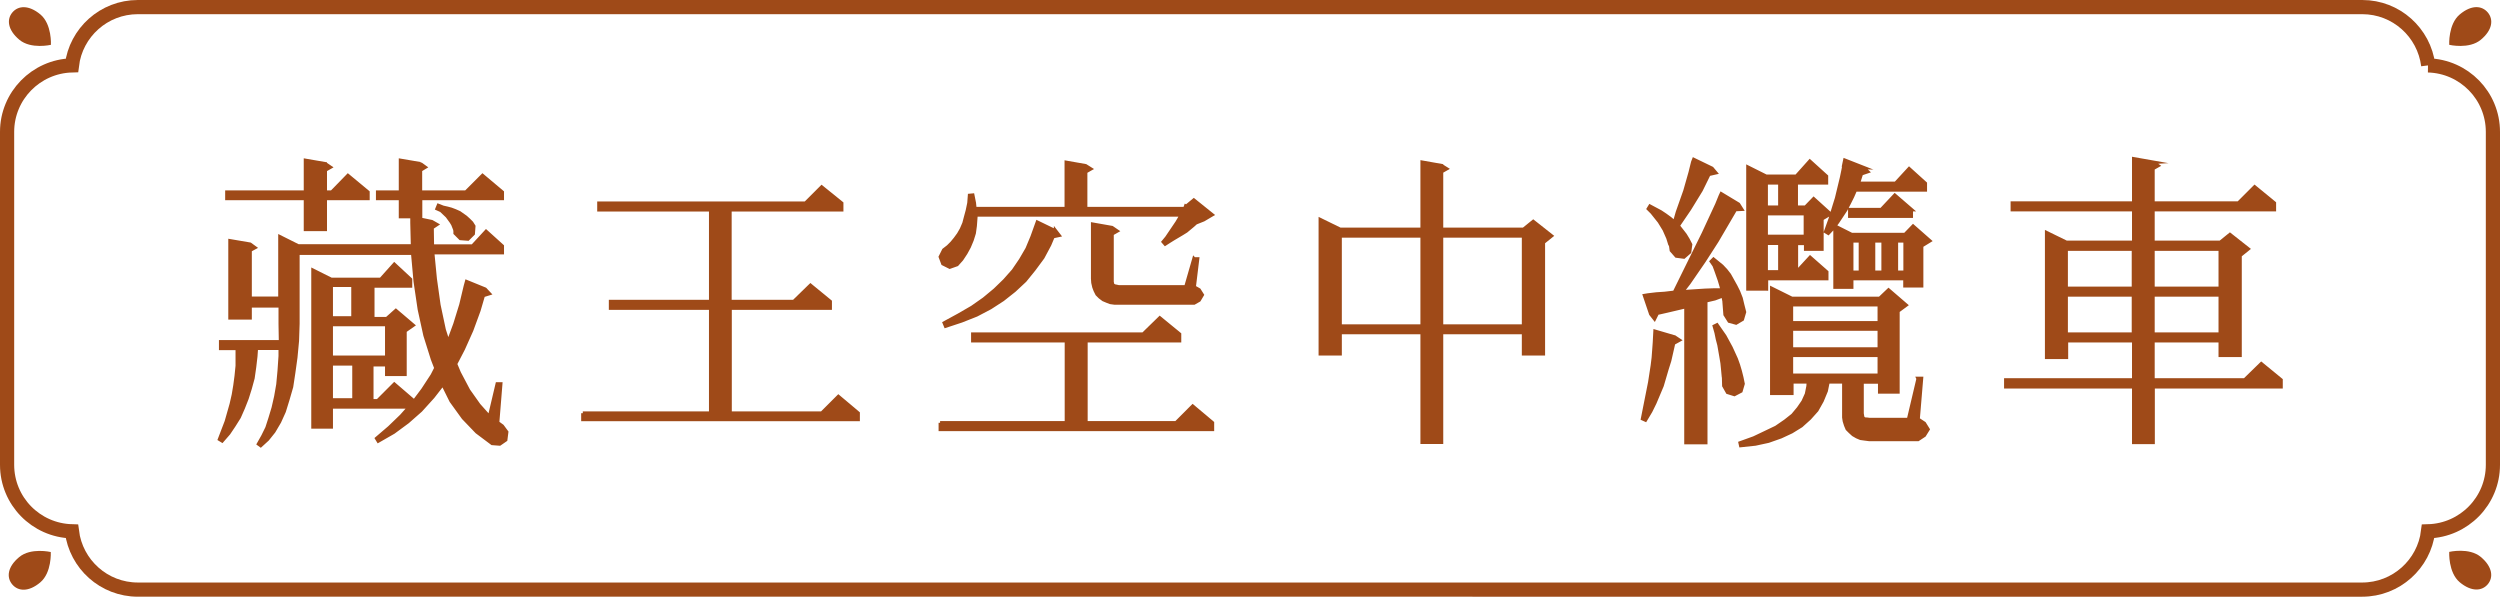
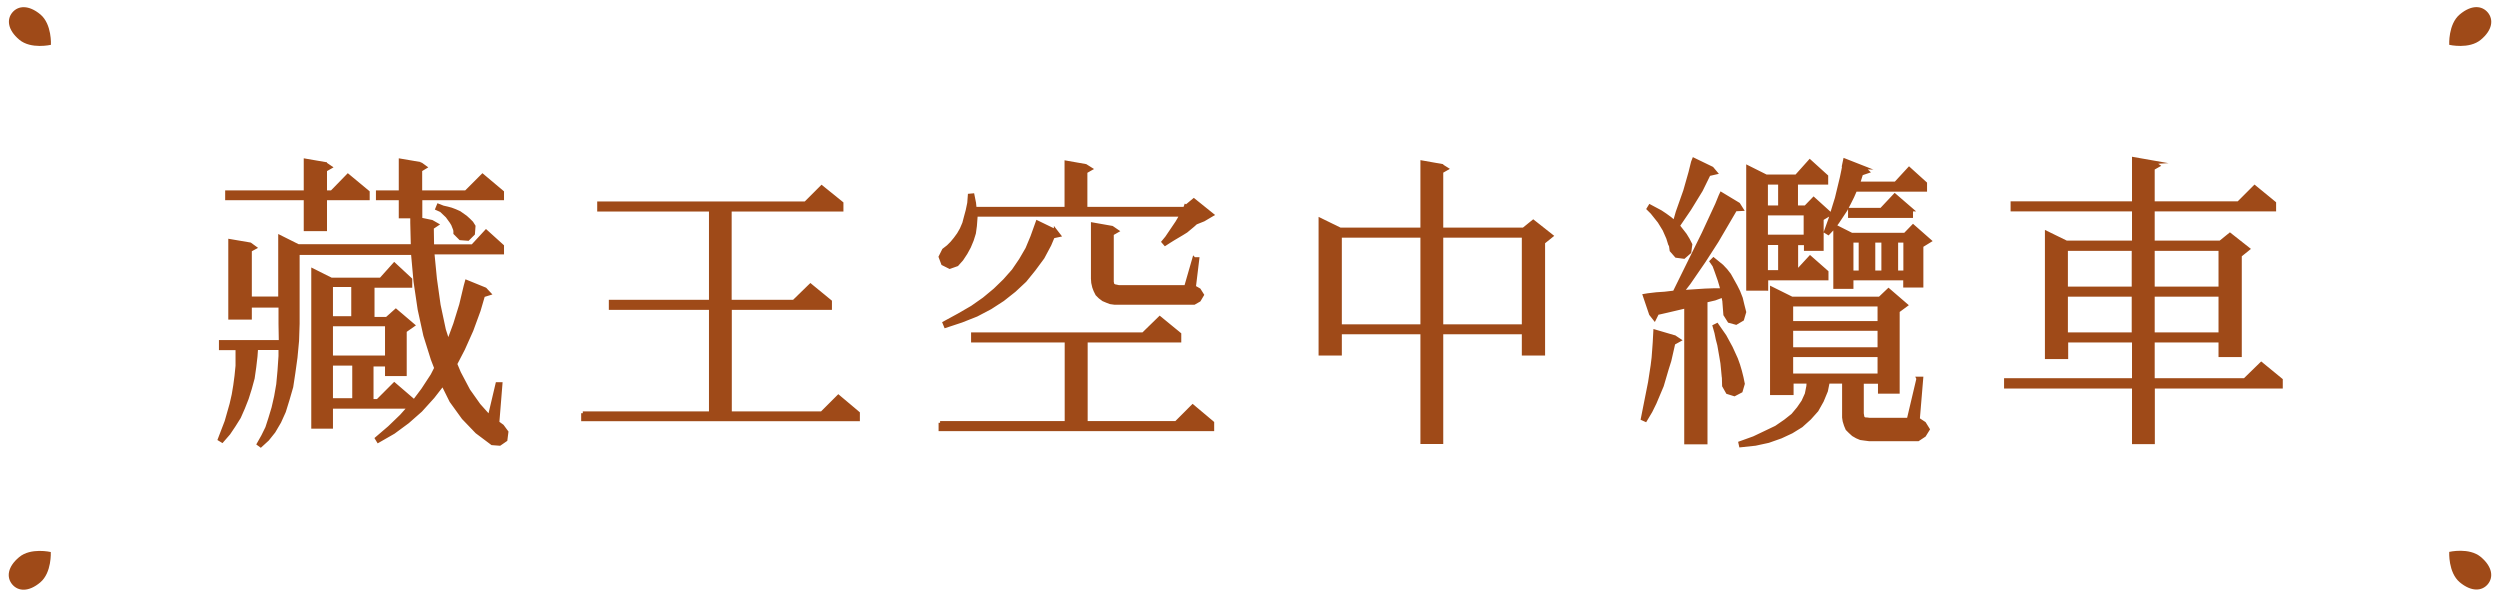
<svg xmlns="http://www.w3.org/2000/svg" id="_層_2" viewBox="0 0 176.26 42.07">
  <defs>
    <style>.cls-1{fill:none;}.cls-1,.cls-2{stroke:#9f4a18;stroke-miterlimit:10;}.cls-2{stroke-width:.25px;}.cls-2,.cls-3{fill:#9f4a18;}</style>
  </defs>
  <g id="_層_1-2">
    <g>
      <g>
        <path class="cls-3" d="M2.85,1.02c.82,.69,.74,2.14,.74,2.14,0,0-1.41,.33-2.23-.36-.82-.69-.9-1.43-.49-1.92,.41-.49,1.15-.55,1.98,.14Z" />
        <path class="cls-3" d="M173.42,41.05c-.82-.69-.74-2.14-.74-2.14,0,0,1.41-.33,2.23,.36,.82,.69,.9,1.43,.49,1.92-.41,.49-1.15,.55-1.98-.14Z" />
        <path class="cls-3" d="M1.35,39.28c.82-.69,2.23-.36,2.23-.36,0,0,.08,1.45-.74,2.14-.82,.69-1.56,.64-1.98,.14-.41-.49-.34-1.23,.49-1.92Z" />
        <path class="cls-3" d="M174.91,2.8c-.82,.69-2.23,.36-2.23,.36,0,0-.08-1.45,.74-2.14,.82-.69,1.56-.64,1.98-.14,.41,.49,.34,1.23-.49,1.92Z" />
-         <path class="cls-1" d="M171.2,4.61c-.29-2.32-2.26-4.11-4.65-4.11H9.72c-2.4,0-4.37,1.8-4.65,4.11-2.53,.07-4.57,2.14-4.57,4.69v23.47c0,2.55,2.03,4.62,4.57,4.69,.29,2.32,2.26,4.11,4.65,4.11H166.54c2.4,0,4.37-1.8,4.65-4.11,2.53-.07,4.57-2.14,4.57-4.69V9.3c0-2.55-2.03-4.62-4.57-4.69Z" />
      </g>
      <g>
        <path class="cls-2" d="M17.63,21.49v.92h-1.41v-5.43l1.41,.24,.33,.24-.33,.18v3.39h2.11v-4.33l1.28,.64h8.07l-.04-1.63v-.37l1.39,.29,.35,.2-.33,.22,.02,1.3h2.84l.95-1.03,1.14,1.03v.46h-4.91l.18,1.85,.26,1.85,.37,1.74,.29,.9,.48-1.3,.42-1.36,.31-1.3,.09-.33,1.3,.53,.29,.31-.42,.13-.31,1.06-.51,1.39-.59,1.32-.55,1.06,.26,.62,.66,1.25,.73,1.03,.75,.84,.55-2.33h.24l-.22,2.73,.33,.24,.31,.42-.07,.55-.42,.29-.53-.04-1.08-.81-.95-.99-.86-1.19-.59-1.19-.7,.9-.86,.95-.92,.81-.99,.73-1.08,.62-.11-.18,.9-.77,.84-.81,.57-.64h-5.52v1.41h-1.28v-11.04l1.28,.64h3.5l.95-1.06,1.14,1.06v.46h-2.66v2.31h.99l.64-.57,1.21,1.03-.57,.4v3.06h-1.28v-.68h-1.06v2.55h.42l1.17-1.17,1.36,1.17v.09l.66-.88,.66-1.01,.26-.51-.24-.62-.53-1.69-.4-1.83-.29-1.96-.18-2h-8.1v4.97l-.04,1.21-.11,1.17-.15,1.08-.15,.99-.26,.9-.26,.84-.33,.73-.4,.68-.44,.55-.48,.44-.15-.11,.31-.55,.29-.59,.22-.68,.22-.73,.18-.79,.15-.86,.09-.97,.07-1.03v-.55h-1.69l-.04,.57-.09,.77-.11,.77-.2,.73-.22,.7-.26,.66-.29,.66-.37,.59-.37,.55-.46,.53-.18-.11,.48-1.25,.35-1.23,.15-.66,.11-.66,.09-.68,.07-.7v-1.23h-1.17v-.46h4.22v-.09l-.02-1.17v-1.28h-2.11Zm5.3-9.94l.35,.24-.35,.2v1.56h.46l1.14-1.17,1.41,1.17v.44h-3.01v2.18h-1.39v-2.18h-5.54v-.44h5.54v-2.24l1.39,.24Zm.42,8.56v2.31h1.54v-2.31h-1.54Zm0,5.08h3.92v-2.31h-3.92v2.31Zm0,.46v2.55h1.61v-2.55h-1.61Zm6.29-14.1l.33,.24-.33,.2v1.56h3.21l1.17-1.17,1.39,1.17v.44h-5.76v1.28h-1.41v-1.28h-1.61v-.44h1.61v-2.24l1.41,.24Zm2.42,4.6l-.13-.33-.11-.18-.29-.4-.42-.4-.29-.13,.09-.22,.33,.13,.31,.07,.26,.07,.29,.11,.29,.13,.44,.31,.22,.2,.2,.2,.15,.24-.04,.53-.37,.37-.53-.04-.37-.37v-.13l-.02-.15Z" />
        <path class="cls-2" d="M41.09,29.13h9.02v-7.41h-7.06v-.46h7.06v-6.47h-7.88v-.46h14.56l1.14-1.14,1.41,1.14v.46h-7.88v6.47h4.51l1.17-1.14,1.39,1.14v.46h-7.06v7.41h6.47l1.17-1.17,1.39,1.17v.44h-19.4v-.44Z" />
        <path class="cls-2" d="M66.28,29.81h8.91v-5.79h-6.6v-.46h12.01l1.17-1.14,1.39,1.14v.46h-6.6v5.79h6.36l1.17-1.17,1.39,1.17v.46h-19.18v-.46Zm2.51-14.41l-.04,.53-.07,.51-.15,.48-.2,.48-.24,.44-.29,.44-.33,.37-.51,.18-.48-.24-.18-.48,.24-.48,.31-.24,.26-.26,.24-.29,.24-.33,.2-.35,.18-.42,.11-.42,.13-.48,.11-.53,.04-.53,.22-.02,.11,.55,.04,.4h6.45v-3.26l1.36,.24,.35,.22-.35,.2v2.6h6.95l.07-.07,.04-.11,.04,.02,.53-.44,1.28,1.03-.59,.35-.55,.22-.2,.18-.48,.4-.29,.18-.59,.35-.29,.18-.31,.2-.13-.15,.24-.29,.73-1.08,.31-.53h-14.52v.26Zm5.63,.88l.24,.31-.42,.09-.24,.57-.48,.9-.62,.84-.64,.79-.75,.7-.81,.64-.88,.57-.97,.51-1.06,.42-1.12,.37-.09-.22,1.01-.55,.95-.55,.84-.59,.77-.64,.68-.66,.62-.7,.51-.75,.46-.79,.35-.84,.37-1.03,1.28,.62Zm9.77,1.98h.24l-.24,1.98,.35,.2,.22,.35-.22,.37-.35,.2h-5.61l-.29-.04-.24-.09-.26-.11-.24-.18-.2-.2-.13-.26-.09-.24-.07-.31-.02-.29v-3.83l1.36,.24,.35,.24-.35,.2v3.39l.04,.18,.02,.04,.13,.07,.11,.02,.18,.04h4.73l.57-1.98Z" />
        <path class="cls-2" d="M101.63,11.68l.35,.22-.35,.2v4.07h5.79l.68-.55,1.28,1.01-.57,.46v7.85h-1.39v-1.5h-5.79v7.74h-1.36v-7.74h-5.79v1.5h-1.39V15.49l1.39,.68h5.79v-4.73l1.36,.24Zm-7.15,4.95v6.36h5.79v-6.36h-5.79Zm7.15,0v6.36h5.79v-6.36h-5.79Z" />
        <path class="cls-2" d="M118.06,23.76l.33,.22-.4,.22-.15,.66-.13,.57-.18,.57-.35,1.19-.51,1.21-.29,.59-.37,.62-.2-.09,.51-2.57,.18-1.17,.07-.57,.04-.53,.04-.55,.02-.4,.02-.37,1.36,.4Zm3.5-2.51l-.07-.37v-.04l-.59,.22-.64,.15v9.99h-1.39v-9.59l-1.32,.31-.57,.13-.13,.02-.2,.4-.26-.33-.44-1.3,.24-.04,.59-.07,.59-.04,.59-.07h.09l2.05-4.16,.95-2.05,.24-.59,.07-.15,1.21,.73,.22,.35-.44,.02-1.3,2.22-.92,1.43-1.06,1.54-.48,.62,.55-.04,1.08-.07,.57-.02h.64l-.09-.33-.11-.37-.24-.68-.13-.35-.2-.29,.15-.15,.59,.48,.29,.31,.24,.31,.44,.79,.2,.4,.18,.46,.11,.46,.13,.51-.15,.51-.44,.26-.48-.13-.29-.46-.07-.9Zm-3.87-4.18l-.09-.29-.26-.59-.35-.57-.51-.64-.26-.26,.11-.18,.75,.4,.33,.22,.33,.24,.31,.26h.02l.2-.7,.53-1.5,.37-1.3,.18-.73,.07-.18,1.28,.62,.26,.31-.48,.11-.55,1.12-.81,1.32-.81,1.19,.26,.33,.24,.31,.2,.33,.18,.35-.07,.53-.4,.35-.53-.07-.35-.4-.04-.29-.09-.31Zm3.81,9.35l-.04-.42-.04-.4-.07-.42-.15-.86-.11-.42-.09-.44-.13-.46,.18-.09,.55,.79,.44,.81,.37,.81,.15,.42,.13,.44,.11,.44,.09,.44-.15,.51-.46,.24-.48-.15-.26-.46-.02-.79Zm13.73,.26h.24l-.24,2.88,.44,.29,.26,.42-.26,.42-.44,.29h-3.45l-.31-.04-.29-.04-.26-.11-.26-.15-.22-.2-.2-.2-.11-.26-.09-.29-.04-.26v-2.51h-1.12l-.13,.64-.29,.7-.37,.66-.51,.57-.59,.53-.68,.42-.75,.35-.88,.31-.92,.2-1.03,.11-.04-.18,.97-.35,.84-.4,.73-.35,.64-.44,.53-.42,.4-.48,.33-.48,.24-.53,.11-.55,.02-.31h-1.17v.81h-1.41v-7.39l1.41,.7h6.2l.62-.59,1.23,1.06-.57,.42v5.7h-1.28v-.7h-1.25v2.22l.02,.13,.02,.11,.04,.11,.02,.02h.04l.04,.02,.07,.02h.11l.15,.02h2.77l.68-2.88Zm-10.71-6.31h-1.28V11.79l1.28,.64h2.13l.95-1.06,1.17,1.06v.46h-2.13v1.72h.66l.57-.59,1.17,1.06-.59,.35v2.13h-1.14v-.4h-.66v2.02h.02l.95-1.03,1.17,1.03v.46h-4.25v.73Zm0-7.48v1.72h.97v-1.72h-.97Zm0,3.78h2.77v-1.61h-2.77v1.61Zm0,.48v2.02h.97v-2.02h-.97Zm1.78,4.33v1.28h6.2v-1.28h-6.2Zm0,1.72v1.41h6.2v-1.41h-6.2Zm0,1.85v1.41h6.2v-1.41h-6.2Zm5.06-13.24l.31,.29-.44,.15-.2,.64-.02,.04h2.64l.95-1.03,1.14,1.03v.46h-4.93l-.2,.46-.24,.48-.24,.46-.57,.86-.31,.42-.35,.37-.18-.11,.33-.92,.29-.95,.15-.48,.35-1.45,.11-.53,.07-.37h-.02l.07-.33,1.3,.51Zm-.81,8.43h-1.17v-4.29l1.17,.59h3.76l.57-.59,1.17,1.03-.57,.35v2.82h-1.17v-.51h-3.76v.59Zm4.2-5.46v.46h-4.33v-.46h2.22l.95-1.01,1.17,1.01Zm-4.2,2.2v2.22h.62v-2.22h-.62Zm1.54,0v2.22h.68v-2.22h-.68Zm1.61,0v2.22h.62v-2.22h-.62Z" />
        <path class="cls-2" d="M151.79,11.44l.35,.24-.35,.2v2.44h6.03l1.14-1.14,1.39,1.14v.46h-8.56v2.31h4.75l.68-.55,1.28,1.01-.57,.46v7.04h-1.39v-1.03h-4.75v2.77h6.47l1.17-1.14,1.39,1.14v.48h-9.02v3.92h-1.36v-3.92h-9.02v-.48h9.02v-2.77h-4.75v1.17h-1.39v-8.78l1.39,.68h4.75v-2.31h-8.56v-.46h8.56v-3.12l1.36,.24Zm-6.12,6.12v2.77h4.75v-2.77h-4.75Zm0,3.23v2.77h4.75v-2.77h-4.75Zm6.12-3.23v2.77h4.75v-2.77h-4.75Zm0,3.23v2.77h4.75v-2.77h-4.75Z" />
      </g>
    </g>
  </g>
</svg>